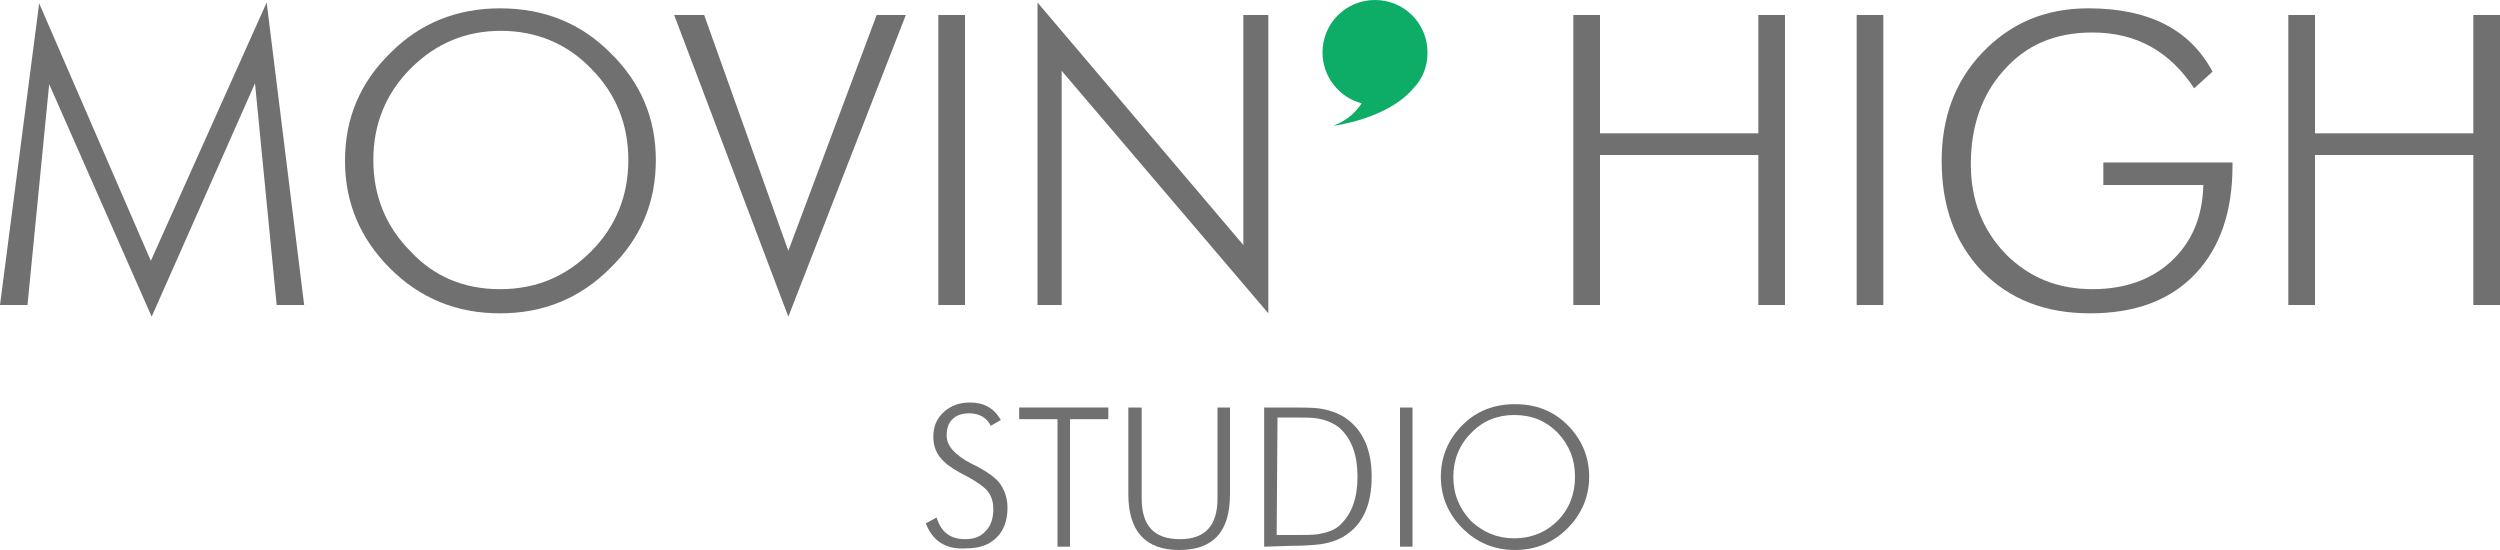
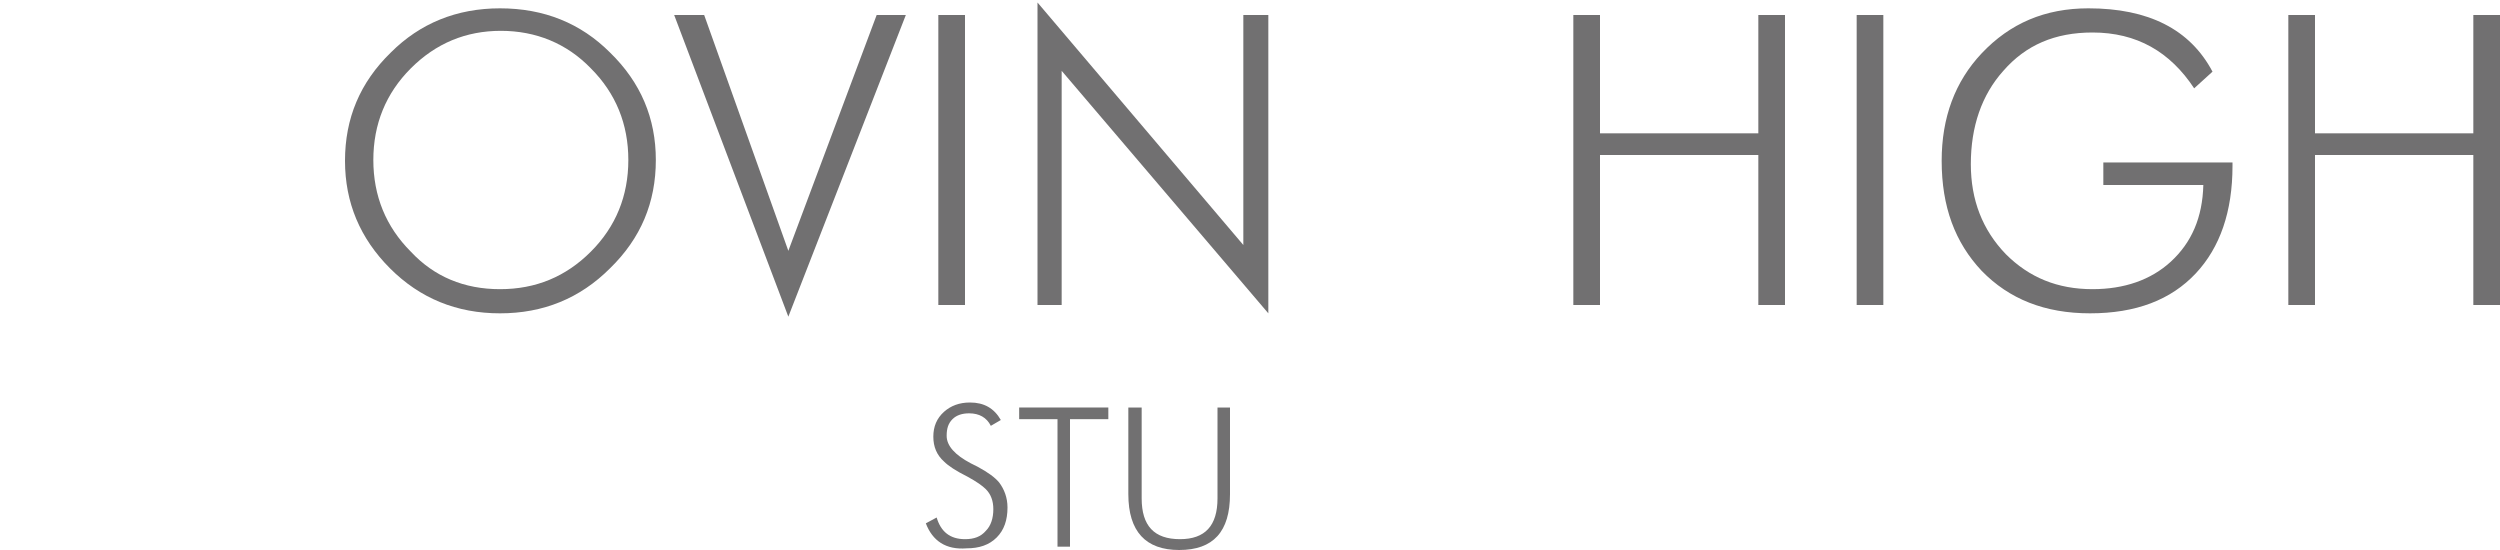
<svg xmlns="http://www.w3.org/2000/svg" version="1.1" id="レイヤー_1" x="0px" y="0px" viewBox="0 0 300 66" style="enable-background:new 0 0 300 66;" xml:space="preserve">
  <style type="text/css">
	.st0{fill:#717071;}
	.st1{fill:#0DAC67;}
</style>
  <g>
    <path class="st0" d="M111.1,62.8l1.3-0.7c0.5,1.7,1.6,2.6,3.4,2.6c1.1,0,1.9-0.3,2.5-1c0.6-0.6,0.9-1.5,0.9-2.6   c0-1-0.3-1.8-0.9-2.4c-0.4-0.4-1.1-0.9-2.2-1.5c-1.4-0.7-2.3-1.3-2.8-1.8c-0.9-0.8-1.3-1.8-1.3-3s0.4-2.2,1.3-3   c0.8-0.7,1.8-1.1,3.1-1.1c1.7,0,2.9,0.7,3.7,2.1l-1.2,0.7c-0.5-1-1.4-1.5-2.6-1.5c-0.8,0-1.5,0.2-2,0.7s-0.7,1.1-0.7,2   c0,1.2,1,2.3,2.9,3.3l0.8,0.4c1.3,0.7,2.1,1.3,2.6,1.9c0.6,0.8,1,1.8,1,3c0,1.5-0.4,2.7-1.3,3.6c-0.9,0.9-2.1,1.3-3.6,1.3   C113.5,66,111.9,64.9,111.1,62.8z" />
    <path class="st0" d="M126.9,65.6V50.3h-4.6v-1.4H133v1.4h-4.6v15.3H126.9z" />
    <path class="st0" d="M135.5,48.9h1.5v10.9c0,3.3,1.5,4.9,4.6,4.9c3,0,4.5-1.6,4.5-4.9V48.9h1.5v10.4c0,4.5-2,6.7-6.1,6.7   c-4,0-6.1-2.2-6.1-6.7V48.9H135.5z" />
-     <path class="st0" d="M151.7,65.6V48.9h2.6c1.8,0,3.1,0,3.9,0.1c1.5,0.2,2.7,0.7,3.6,1.4c1.9,1.5,2.8,3.8,2.8,6.8   c0,3.1-0.9,5.4-2.8,6.8c-0.9,0.7-2,1.1-3.3,1.3c-0.8,0.1-2,0.2-3.6,0.2L151.7,65.6L151.7,65.6z M153.2,64.2h2.1   c1.4,0,2.3,0,2.9-0.1c1.1-0.2,2-0.5,2.6-1.1c1.4-1.3,2.1-3.2,2.1-5.8s-0.7-4.5-2.1-5.8c-0.7-0.6-1.6-1-2.8-1.2   c-0.6-0.1-1.6-0.1-3.1-0.1h-1.6L153.2,64.2L153.2,64.2z" />
-     <path class="st0" d="M168,65.6V48.9h1.5v16.7C169.5,65.6,168,65.6,168,65.6z" />
-     <path class="st0" d="M190.7,57.2c0,2.4-0.9,4.5-2.6,6.2c-1.7,1.7-3.8,2.6-6.3,2.6s-4.6-0.9-6.3-2.6c-1.7-1.7-2.6-3.8-2.6-6.2   s0.9-4.5,2.6-6.2c1.7-1.7,3.8-2.5,6.3-2.5s4.6,0.8,6.3,2.5C189.8,52.7,190.7,54.8,190.7,57.2z M181.7,64.6c2,0,3.8-0.7,5.2-2.1   c1.4-1.4,2.1-3.2,2.1-5.3s-0.7-3.8-2.1-5.3c-1.4-1.4-3.1-2.1-5.2-2.1c-2,0-3.8,0.7-5.2,2.2c-1.4,1.4-2.1,3.2-2.1,5.2   c0,2.1,0.7,3.8,2.1,5.3C178,63.9,179.7,64.6,181.7,64.6z" />
  </g>
  <g>
    <g>
-       <path class="st0" d="M18.2,38L5.9,10.1L3.3,36.6H0L4.7,0.4l13.4,30.9L32,0.3l4.5,36.3h-3.3L30.6,10L18.2,38z" />
      <path class="st0" d="M78.7,19.2c0,5.1-1.8,9.4-5.5,13c-3.6,3.6-8,5.4-13.2,5.4s-9.6-1.8-13.2-5.4c-3.6-3.6-5.4-7.9-5.4-12.9    c0-5.1,1.8-9.4,5.5-13C50.4,2.8,54.8,1,60,1c5.3,0,9.7,1.8,13.2,5.3C76.9,9.9,78.7,14.2,78.7,19.2z M60,34.7    c4.3,0,7.9-1.5,10.9-4.5s4.5-6.7,4.5-11s-1.5-8-4.5-11c-2.9-3-6.6-4.5-10.8-4.5s-7.8,1.5-10.8,4.5s-4.5,6.7-4.5,11s1.5,8,4.5,11    C52.1,33.2,55.7,34.7,60,34.7z" />
      <path class="st0" d="M94.6,38L80.9,1.8h3.6l10.1,28.3l10.6-28.3h3.5L94.6,38z" />
      <path class="st0" d="M112.6,36.6V1.8h3.2v34.8H112.6z" />
      <path class="st0" d="M124.5,36.6V0.3l24.7,29.1V1.8h3v35.8L127.4,8.5v28.1H124.5z" />
      <path class="st0" d="M188.8,36.6V1.8h3.2V16h19V1.8h3.2v34.8H211v-18h-19v18H188.8z" />
      <path class="st0" d="M222.8,36.6V1.8h3.2v34.8H222.8z" />
      <path class="st0" d="M263.3,10.6c-2.9-4.4-6.9-6.7-12.2-6.7c-4.5,0-8,1.5-10.7,4.6c-2.6,2.9-3.9,6.7-3.9,11.2    c0,4.3,1.4,7.9,4.2,10.8c2.8,2.8,6.2,4.2,10.4,4.2c3.8,0,7-1.1,9.4-3.3c2.5-2.3,3.8-5.3,3.9-9.2h-12v-2.7h15.5v0.4    c0,5.5-1.5,9.8-4.4,12.9c-3,3.2-7.2,4.8-12.7,4.8c-5.4,0-9.7-1.7-13-5.1c-3.2-3.4-4.8-7.7-4.8-13.2c0-5.2,1.6-9.5,4.8-12.9    c3.4-3.6,7.6-5.4,12.8-5.4c7.2,0,12.2,2.5,14.9,7.6L263.3,10.6z" />
      <path class="st0" d="M274.6,36.6V1.8h3.2V16h19V1.8h3.2v34.8h-3.2v-18h-19v18H274.6z" />
    </g>
-     <path class="st1" d="M171.3,6.3c0-3.5-2.8-6.3-6.3-6.3c-3.5,0-6.3,2.8-6.3,6.3c0,2.9,2,5.4,4.7,6.1c-0.6,0.9-1.6,2-3.4,2.7   c0,0,6.5-0.8,9.6-4.5C170.7,9.5,171.3,8,171.3,6.3z" />
  </g>
</svg>